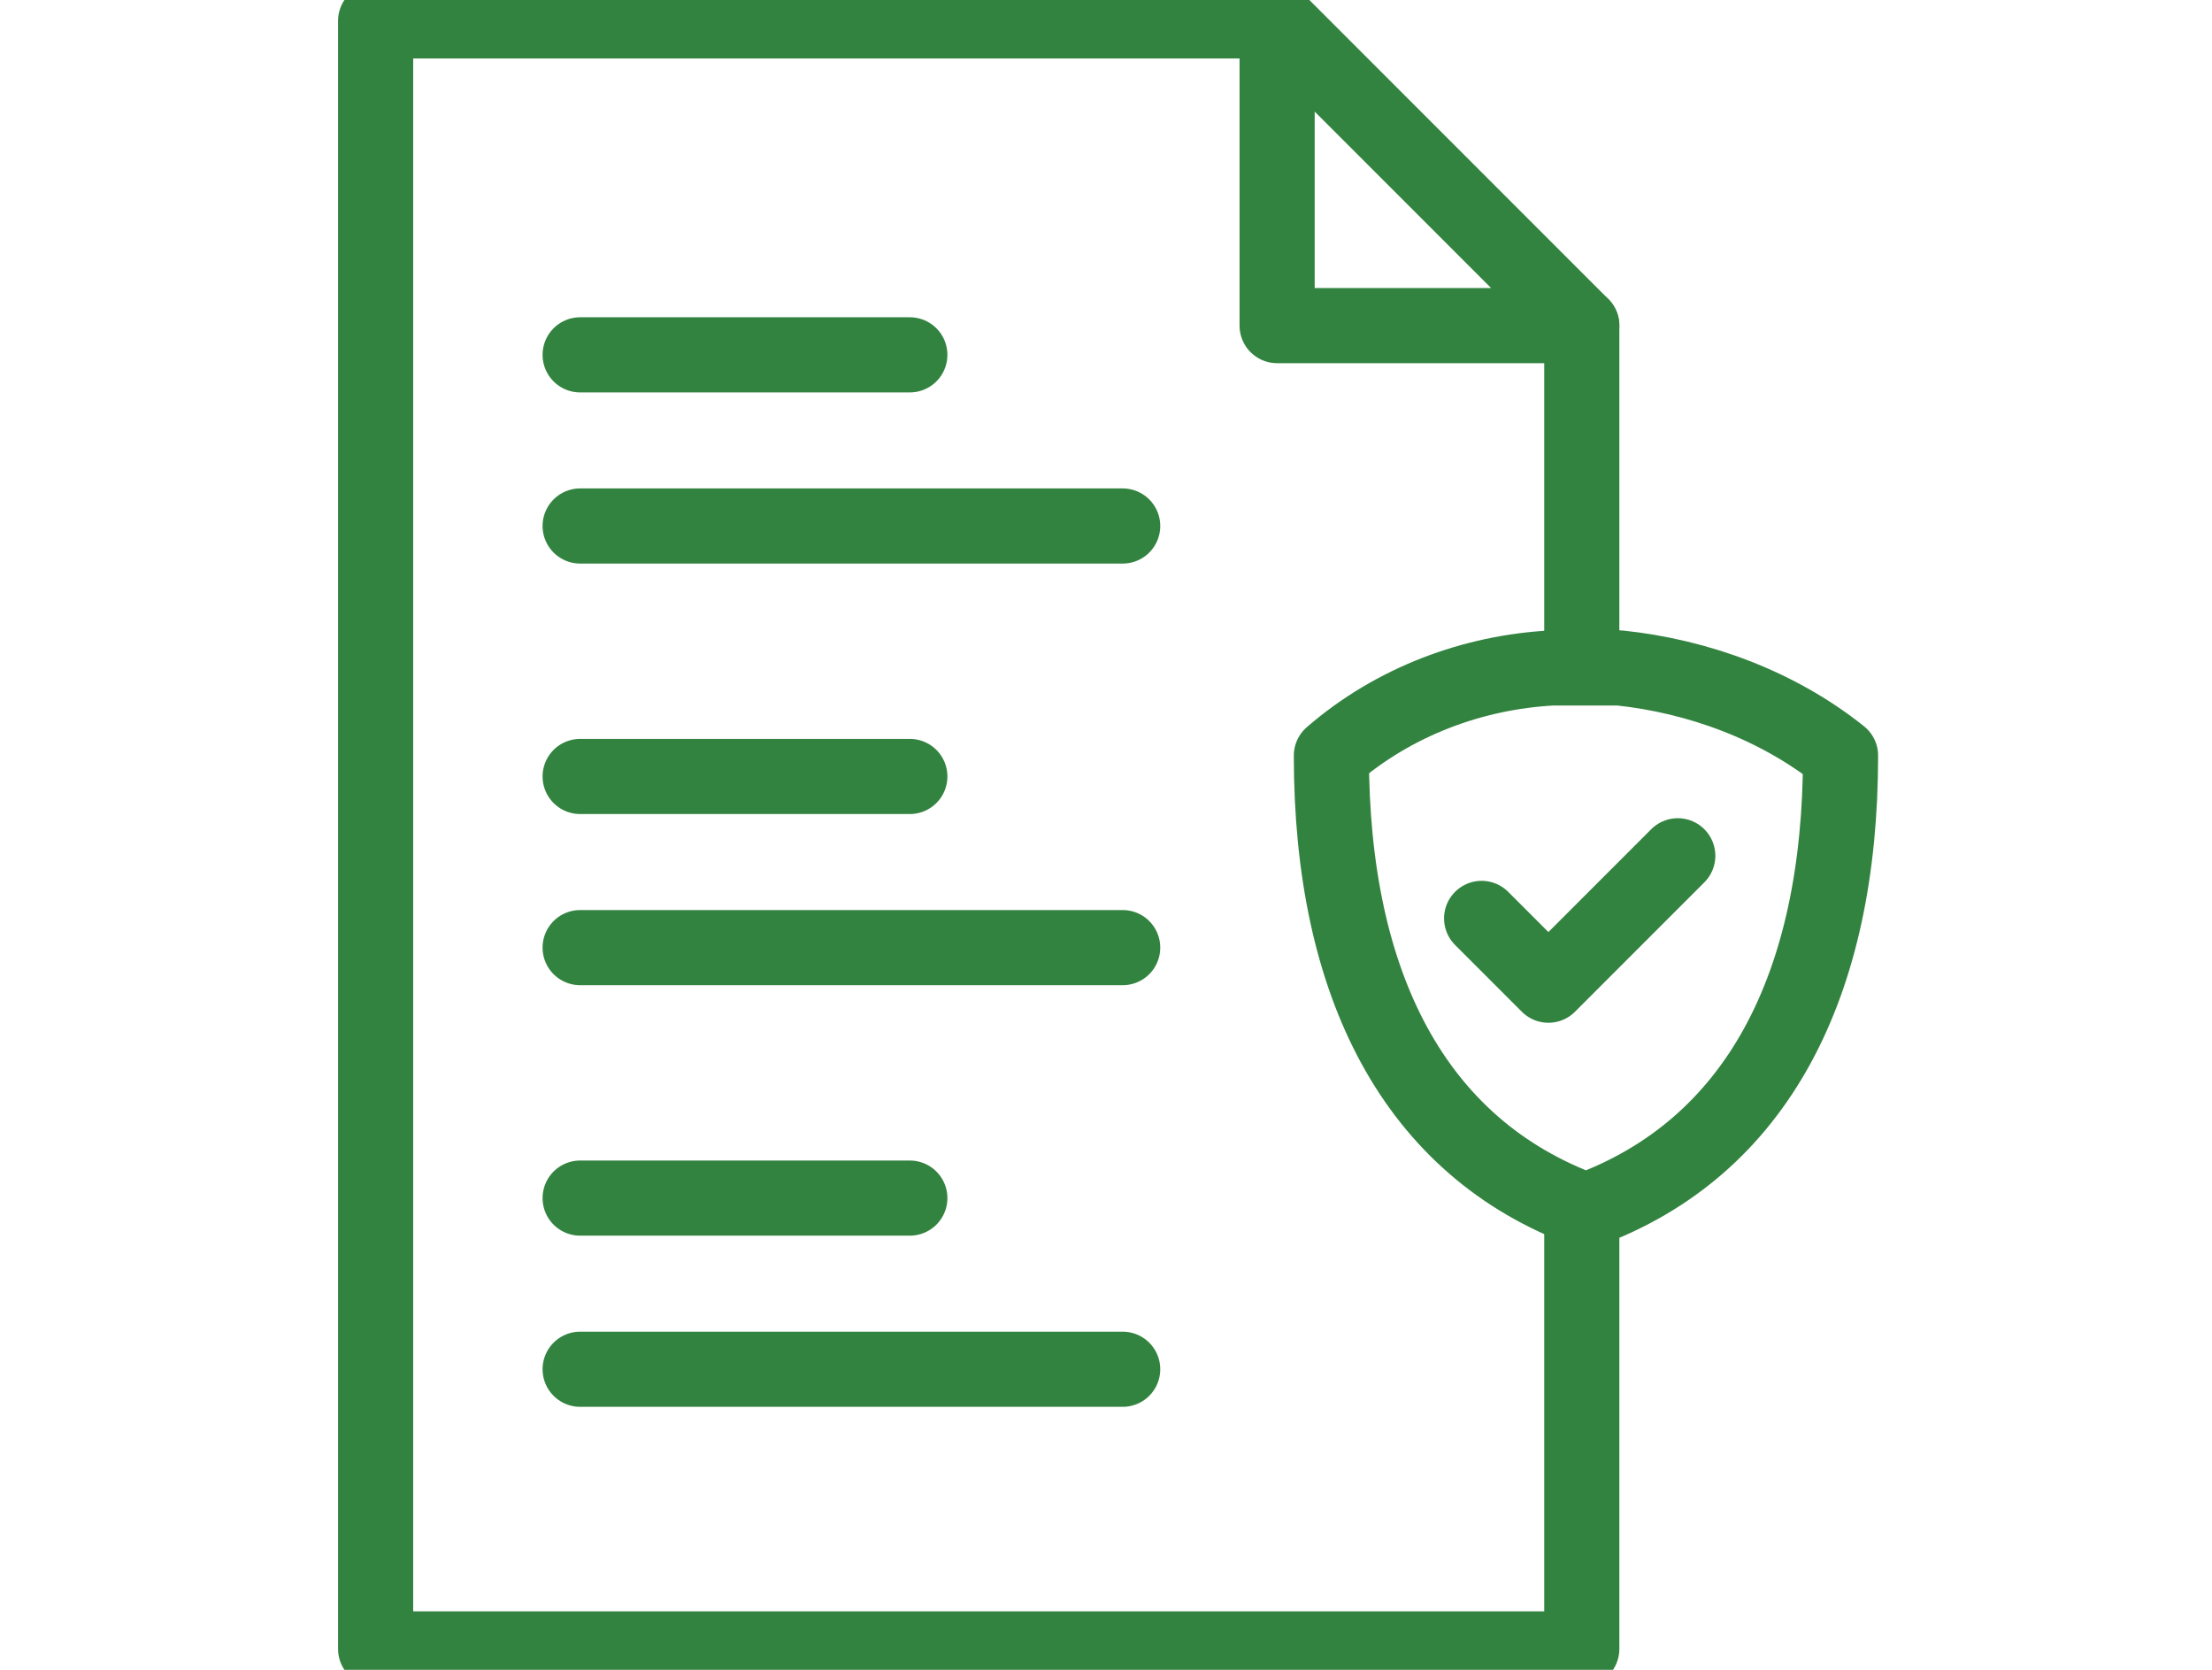
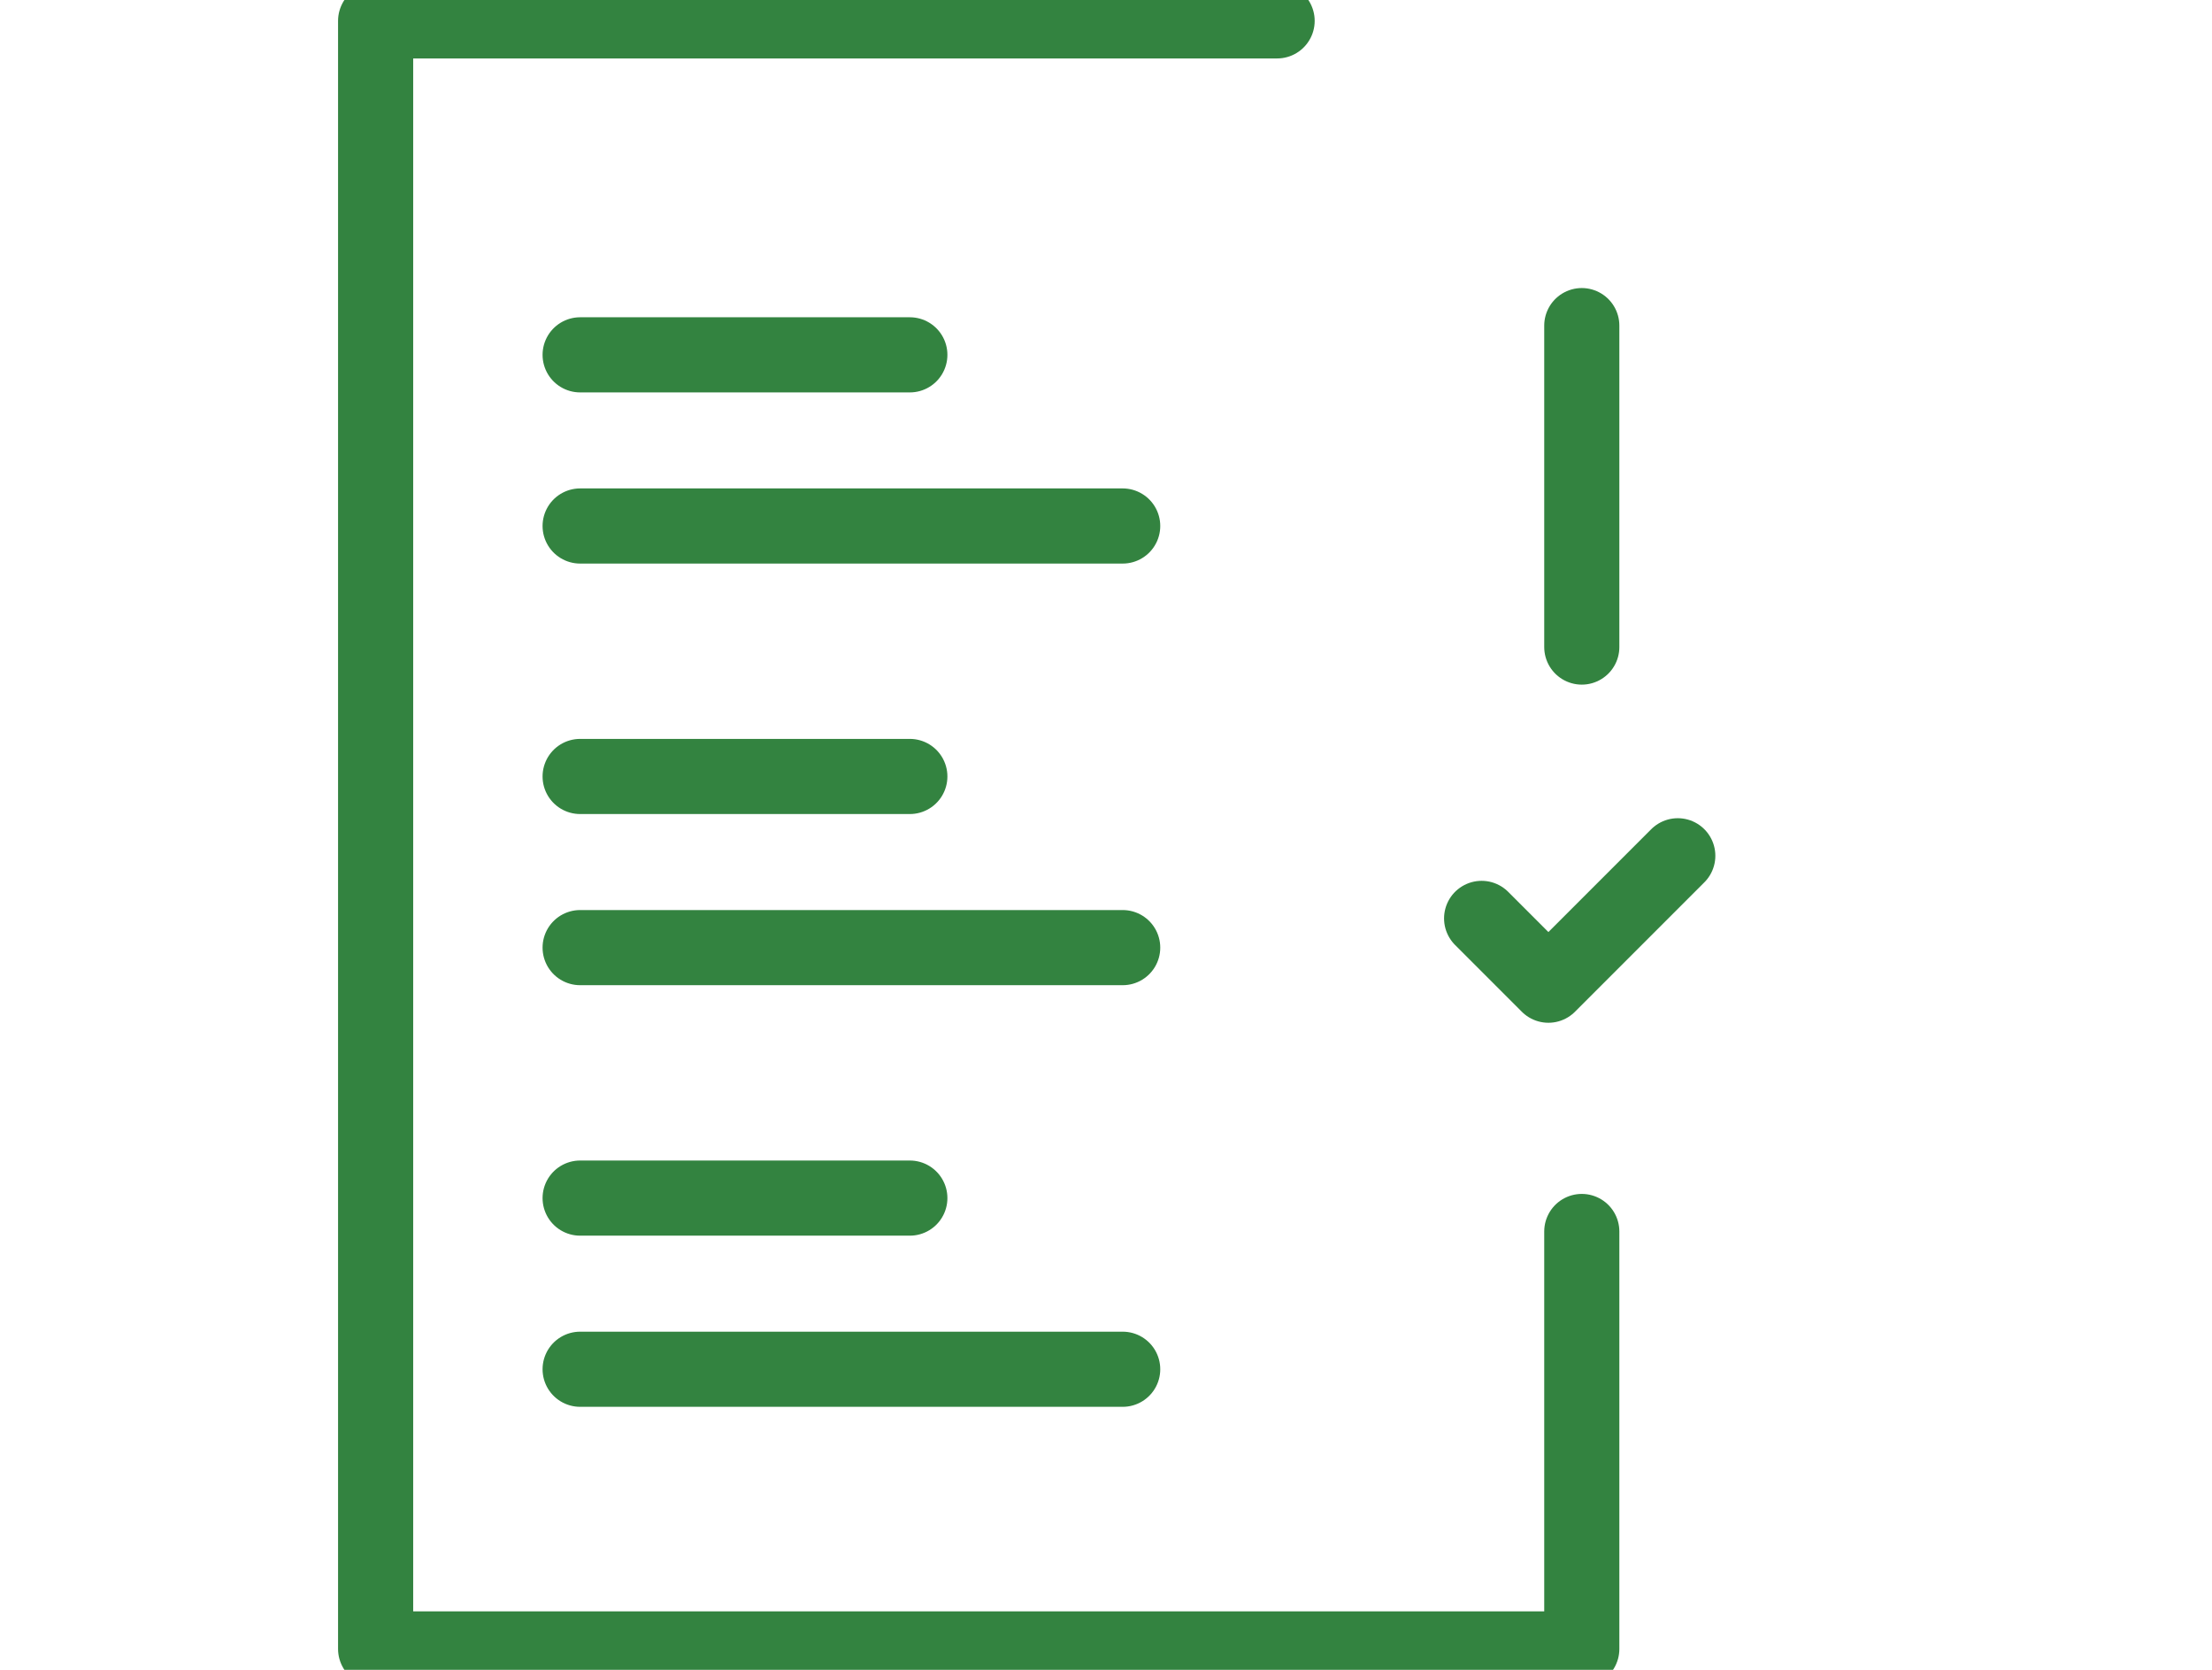
<svg xmlns="http://www.w3.org/2000/svg" width="53" height="40" fill="none">
  <defs>
    <style>
      .cls-1 {
        fill: none;
        stroke: #338340;
        stroke-linecap: round;
        stroke-linejoin: round;
        stroke-width: 1.8px;
      }
    </style>
  </defs>
  <g>
-     <polygon class="cls-1" points="37.9 7.8 30.6 7.8 30.6 .5 37.9 7.8" />
    <polyline class="cls-1" points="37.9 29.5 37.9 39.5 9 39.5 9 .5 30.6 .5" />
    <line class="cls-1" x1="37.9" y1="15.5" x2="37.9" y2="7.8" />
    <line class="cls-1" x1="13.9" y1="8.5" x2="21.8" y2="8.5" />
    <line class="cls-1" x1="13.9" y1="12.6" x2="26.9" y2="12.6" />
    <line class="cls-1" x1="13.9" y1="22.7" x2="26.9" y2="22.7" />
    <line class="cls-1" x1="13.9" y1="32.8" x2="26.9" y2="32.8" />
    <line class="cls-1" x1="13.9" y1="18.6" x2="21.8" y2="18.6" />
    <line class="cls-1" x1="13.9" y1="28.7" x2="21.8" y2="28.7" />
  </g>
-   <path class="cls-1" d="M38.6,16s0,0-.1,0c-.2,0-.4,0-.6,0-.2,0-.4,0-.6,0,0,0,0,0-.1,0-1.9.1-3.8.8-5.3,2.1,0,5.5,2,9.4,6.1,10.9h0s0,0,0,0c4.1-1.5,6.1-5.4,6.1-10.9-1.5-1.2-3.4-1.9-5.3-2.1Z" />
  <polyline class="cls-1" points="35.5 22 37.1 23.6 40.2 20.5" />
</svg>